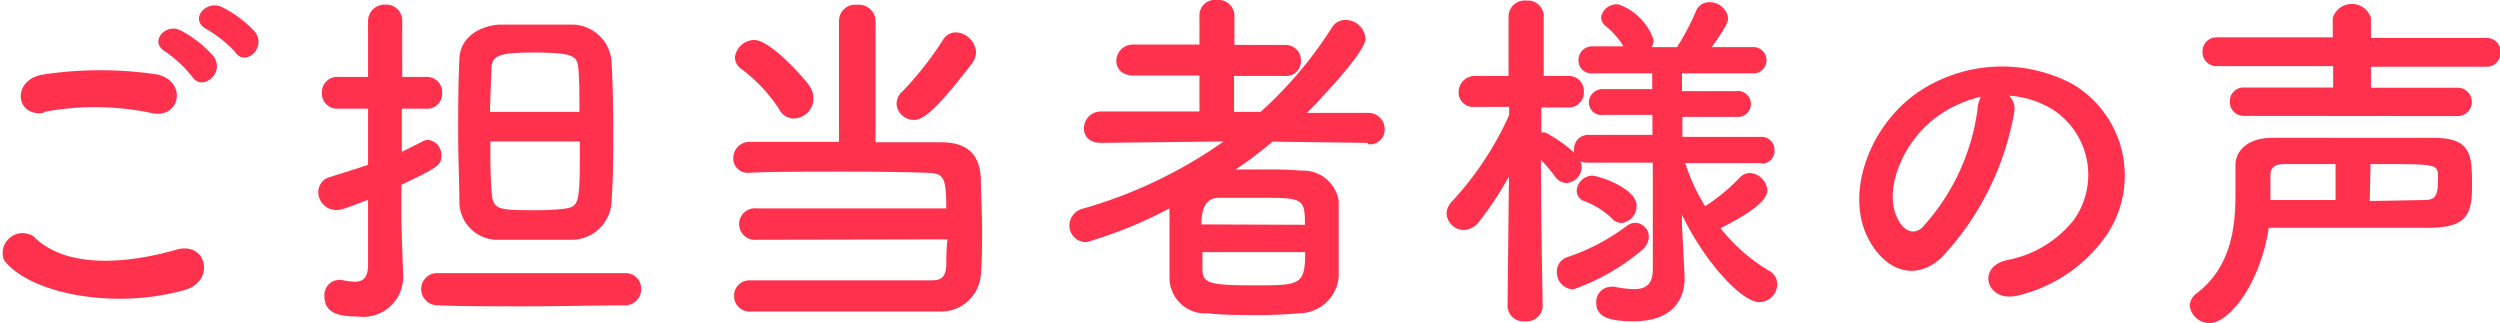
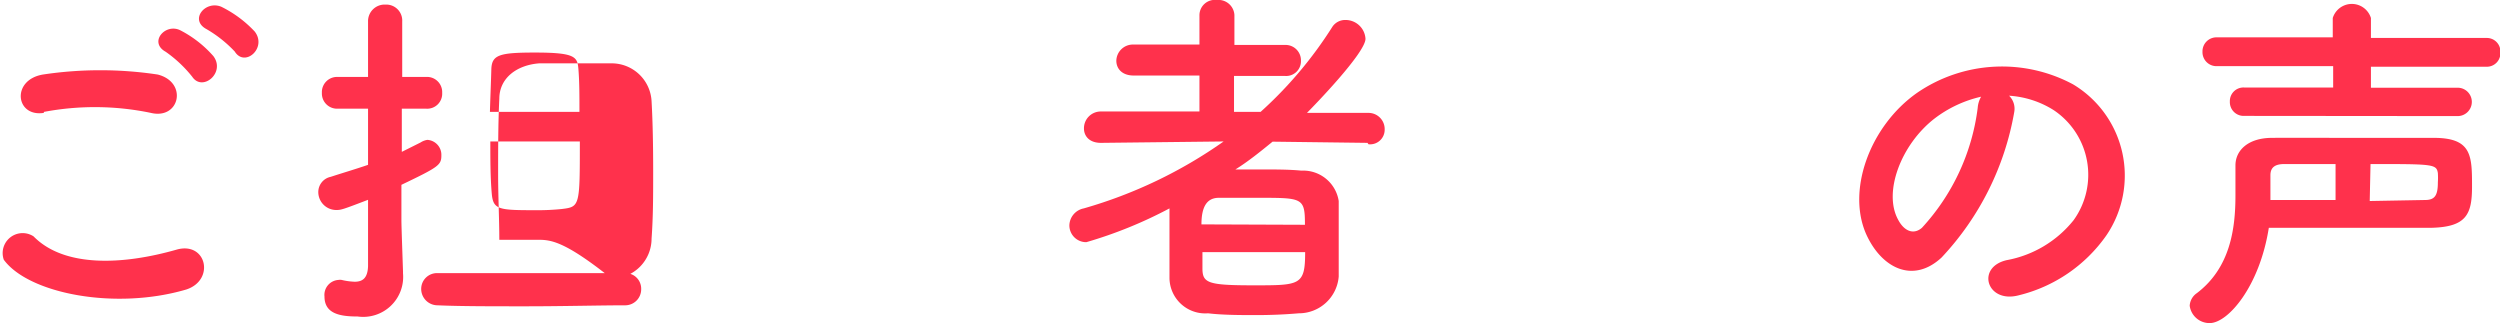
<svg xmlns="http://www.w3.org/2000/svg" width="125.12" height="16.17" viewBox="0 0 125.12 16.17">
  <defs>
    <style>
      .cls-1 {
        fill: #ff314c;
      }
    </style>
  </defs>
  <g id="レイヤー_2" data-name="レイヤー 2">
    <g id="ご担当者様の声">
      <g>
        <path class="cls-1" d="M.19,13a1,1,0,0,1,1.49-1.17c1.53,1.56,4.45,1.44,7.17.66,1.49-.41,1.92,1.53.47,2C5.75,15.54,1.43,14.69.19,13Zm2-7.35C.78,5.87.55,4,2.15,3.73a19.3,19.3,0,0,1,5.74,0C9.41,4.11,9,6,7.55,5.65A13.74,13.74,0,0,0,2.2,5.6ZM9.62,3.84A6.34,6.34,0,0,0,8.29,2.59c-.87-.48,0-1.47.76-1.06a5.62,5.62,0,0,1,1.63,1.28C11.3,3.64,10.13,4.61,9.62,3.84Zm.72-2.38C9.46,1,10.27,0,11.08.34a5.81,5.81,0,0,1,1.67,1.24c.63.82-.5,1.81-1,1A6.26,6.26,0,0,0,10.34,1.46Z" />
-         <path class="cls-1" d="M18.42,10c-1.28.49-1.35.51-1.59.51a.9.9,0,0,1-.9-.89.78.78,0,0,1,.62-.77c.68-.22,1.29-.4,1.87-.6V5.44H16.89a.76.76,0,0,1-.78-.79.76.76,0,0,1,.78-.8h1.53l0-2.77a.83.83,0,0,1,.87-.85.8.8,0,0,1,.84.85V3.85h1.21a.76.76,0,0,1,.79.8.75.75,0,0,1-.79.79H20.11V7.6l.94-.47A.86.86,0,0,1,21.39,7a.75.75,0,0,1,.7.77c0,.49-.12.58-2,1.48v1.78c0,.29.06,1.93.08,2.56v.09a2,2,0,0,1-2.27,2.16c-.87,0-1.66-.13-1.66-1a.75.75,0,0,1,.7-.83.41.41,0,0,1,.16,0,3.26,3.26,0,0,0,.65.09c.38,0,.65-.16.67-.78Zm12.85,3.67a.78.78,0,0,1,.82.8.8.8,0,0,1-.82.81c-1.24,0-3.13.05-5,.05-1.64,0-3.26,0-4.36-.05a.82.82,0,0,1-.83-.81.79.79,0,0,1,.83-.8ZM26.86,12c-.64,0-1.31,0-1.87,0a1.91,1.91,0,0,1-2-1.94c0-1-.06-2.15-.06-3.3s0-2.57.06-3.76c0-1,.83-1.68,2-1.77.43,0,1,0,1.51,0,.74,0,1.52,0,2.11,0a2,2,0,0,1,2,1.9c.06,1.06.08,2.25.08,3.49s0,2.29-.08,3.38a2,2,0,0,1-2,2C28.18,12,27.53,12,26.86,12ZM29,5.6c0-.77,0-1.49-.05-2.12s-.13-.85-2.18-.85c-1.8,0-2.16.12-2.18.85s-.05,1.36-.07,2.12ZM24.54,7.08c0,.88,0,1.76.07,2.59s.33.85,2.22.85a11.64,11.64,0,0,0,1.29-.06c.9-.11.9-.14.9-3.38Z" />
-         <path class="cls-1" d="M37.87,12a.79.79,0,1,1,0-1.57h9.49c0-1.6-.15-1.75-.92-1.78s-2.4-.06-4.07-.06c-1.93,0-3.93,0-4.9.06h0a.72.72,0,0,1-.77-.74.81.81,0,0,1,.85-.81c.86,0,2.62,0,4.44,0l0-6.07a.81.81,0,0,1,.9-.79.84.84,0,0,1,.93.79l0,6.09c1.38,0,2.63,0,3.27,0,1.39,0,1.95.67,2,1.84,0,.68.06,1.59.06,2.5s0,1.64-.06,2.29a2,2,0,0,1-2.12,1.84c-1.1,0-3.26,0-5.3,0-1.65,0-3.24,0-4.1,0a.77.77,0,0,1-.83-.79.76.76,0,0,1,.79-.77h0c1,0,2.85,0,4.65,0s3.56,0,4.39,0c.45,0,.75-.06.79-.74,0-.36,0-.83.06-1.31ZM39,5.47a7.9,7.9,0,0,0-1.87-2,.73.73,0,0,1-.35-.6A1,1,0,0,1,37.74,2c.83,0,2.61,2,2.83,2.39a1.09,1.09,0,0,1,.14.54,1,1,0,0,1-1,1A.81.81,0,0,1,39,5.47ZM45.73,6a.86.86,0,0,1-.86-.81.83.83,0,0,1,.31-.63,16.55,16.55,0,0,0,2-2.54.75.75,0,0,1,.67-.4,1.07,1.07,0,0,1,1,1,1,1,0,0,1-.2.55C46.62,5.83,46.09,6,45.73,6Z" />
+         <path class="cls-1" d="M18.42,10c-1.28.49-1.35.51-1.59.51a.9.9,0,0,1-.9-.89.78.78,0,0,1,.62-.77c.68-.22,1.29-.4,1.87-.6V5.44H16.89a.76.76,0,0,1-.78-.79.76.76,0,0,1,.78-.8h1.53l0-2.77a.83.83,0,0,1,.87-.85.8.8,0,0,1,.84.85V3.85h1.21a.76.76,0,0,1,.79.8.75.75,0,0,1-.79.79H20.11V7.6l.94-.47A.86.86,0,0,1,21.39,7a.75.75,0,0,1,.7.77c0,.49-.12.58-2,1.48v1.78c0,.29.06,1.93.08,2.56v.09a2,2,0,0,1-2.27,2.16c-.87,0-1.66-.13-1.66-1a.75.75,0,0,1,.7-.83.41.41,0,0,1,.16,0,3.26,3.26,0,0,0,.65.09c.38,0,.65-.16.67-.78Zm12.85,3.67a.78.78,0,0,1,.82.8.8.8,0,0,1-.82.81c-1.24,0-3.13.05-5,.05-1.64,0-3.26,0-4.36-.05a.82.82,0,0,1-.83-.81.79.79,0,0,1,.83-.8ZM26.86,12c-.64,0-1.31,0-1.87,0c0-1-.06-2.15-.06-3.3s0-2.57.06-3.76c0-1,.83-1.68,2-1.77.43,0,1,0,1.51,0,.74,0,1.52,0,2.11,0a2,2,0,0,1,2,1.9c.06,1.06.08,2.25.08,3.49s0,2.29-.08,3.38a2,2,0,0,1-2,2C28.18,12,27.53,12,26.86,12ZM29,5.6c0-.77,0-1.49-.05-2.12s-.13-.85-2.18-.85c-1.8,0-2.16.12-2.18.85s-.05,1.36-.07,2.12ZM24.54,7.08c0,.88,0,1.76.07,2.59s.33.85,2.22.85a11.64,11.64,0,0,0,1.29-.06c.9-.11.9-.14.9-3.38Z" />
        <path class="cls-1" d="M68.44,7.15l-4.75-.06c-.6.49-1.23,1-1.86,1.39l1.23,0c.74,0,1.46,0,2.07.06A1.8,1.8,0,0,1,67,10.06c0,.58,0,1.3,0,2s0,1.24,0,1.78A2,2,0,0,1,65,15.68c-.69.06-1.41.09-2.13.09s-1.67,0-2.41-.09a1.79,1.79,0,0,1-1.93-1.78c0-.36,0-.76,0-1.17,0-.77,0-1.62,0-2.3a21.79,21.79,0,0,1-4.16,1.69.84.84,0,0,1-.85-.85.89.89,0,0,1,.72-.84,23.2,23.2,0,0,0,7-3.35l-6.14.07h0c-.6,0-.85-.36-.85-.72a.84.84,0,0,1,.86-.85l4.92,0,0-1.8H56.74c-.6,0-.87-.36-.87-.74a.83.83,0,0,1,.87-.81l3.29,0V.77A.77.77,0,0,1,60.9,0a.8.8,0,0,1,.88.75l0,1.5,2.52,0a.77.77,0,0,1,.81.79.74.74,0,0,1-.81.76H61.76V5.6h1.33a20.38,20.38,0,0,0,3.6-4.27A.77.77,0,0,1,67.34,1a1,1,0,0,1,1,.94c0,.7-2.55,3.33-2.93,3.71l3.06,0a.81.81,0,0,1,.83.83.73.73,0,0,1-.81.74Zm-8.26,5.47c0,.27,0,.54,0,.81,0,.74.27.85,2.58.85s2.56,0,2.56-1.66Zm5.13-1.37C65.31,9.9,65.2,9.9,63,9.9c-.68,0-1.42,0-2,0s-.87.42-.87,1.33Z" />
-         <path class="cls-1" d="M88.16,8.16l-3.82,0a9.56,9.56,0,0,0,1,2.16A9.44,9.44,0,0,0,87.06,8.9a.7.7,0,0,1,.51-.24.93.93,0,0,1,.88.86c0,.6-1.1,1.27-2.34,1.9a8.73,8.73,0,0,0,2.41,2.12.78.78,0,0,1,.43.7.91.91,0,0,1-.9.88c-.88,0-2.73-2-3.87-4.37l0,.5.13,2.58v.11c0,1-.56,2.14-2.56,2.14-1.21,0-1.86-.22-1.86-.92a.76.76,0,0,1,.74-.81.41.41,0,0,1,.16,0,5.22,5.22,0,0,0,1,.12c.55,0,.93-.21.93-1l0-5.33-3.25,0a.74.74,0,0,1-.38-.08,1,1,0,0,1,.07.29.82.82,0,0,1-.77.81.7.7,0,0,1-.53-.28A8.09,8.09,0,0,0,77.12,8c0,2.81.09,7.33.09,7.33v0a.8.8,0,0,1-.88.75.79.79,0,0,1-.88-.75v0l.07-6.5A17,17,0,0,1,74,11.13a1,1,0,0,1-.74.38.87.87,0,0,1-.86-.82.89.89,0,0,1,.29-.63,16,16,0,0,0,2.84-4.3V5.35l-1.75,0h0A.72.72,0,0,1,73,4.63a.81.81,0,0,1,.82-.83H75.5l0-3v0a.81.81,0,0,1,.9-.77.79.79,0,0,1,.86.77v0s0,1.37,0,3h1.22a.76.76,0,0,1,.79.79.75.75,0,0,1-.77.79H77.14c0,.43,0,.86,0,1.26a.44.44,0,0,1,.22,0,6.83,6.83,0,0,1,1.42,1,.58.58,0,0,1,0-.18.7.7,0,0,1,.71-.71H82.7v-1H80.24a.63.63,0,0,1-.72-.61.68.68,0,0,1,.72-.68h2.45V3.67h-3A.64.64,0,0,1,79,3a.68.68,0,0,1,.73-.68h1.52a3.75,3.75,0,0,0-.87-1,.6.6,0,0,1-.25-.47A.8.8,0,0,1,81,.22,2.85,2.85,0,0,1,82.76,2a.91.91,0,0,1-.09.36h1.26a12.12,12.12,0,0,0,.95-1.8.7.7,0,0,1,.67-.45.93.93,0,0,1,.94.79c0,.18-.06.38-.82,1.46h2a.66.66,0,1,1,0,1.31H84.18l0,.89h2.72a.65.65,0,1,1,0,1.29H84.2l0,1h3.94a.65.65,0,0,1,.67.67.63.63,0,0,1-.65.67Zm-9.42,6.32a.84.84,0,0,1-.82-.89.74.74,0,0,1,.52-.72,10.48,10.48,0,0,0,3-1.58.72.72,0,0,1,.4-.14.7.7,0,0,1,.68.72.89.89,0,0,1-.36.66A10.75,10.75,0,0,1,78.74,14.48Zm1.93-3.55a4,4,0,0,0-1.42-.88.55.55,0,0,1-.34-.51.81.81,0,0,1,.77-.75c.29,0,2.23.61,2.23,1.51a.86.86,0,0,1-.75.86A.68.68,0,0,1,80.67,10.93Z" />
        <path class="cls-1" d="M100.81,5.6a14.16,14.16,0,0,1-3.64,7.29c-1.38,1.28-2.9.58-3.69-1-1.13-2.23.07-5.58,2.49-7.26a7.52,7.52,0,0,1,7.78-.41,5.32,5.32,0,0,1,1.67,7.56,7.53,7.53,0,0,1-4.39,3c-1.59.42-2.15-1.4-.6-1.76a5.57,5.57,0,0,0,3.35-2,3.89,3.89,0,0,0-1-5.51,4.73,4.73,0,0,0-2.23-.72A.91.91,0,0,1,100.81,5.6Zm-4,.34C95.14,7.24,94.24,9.63,95,11c.27.52.74.79,1.19.4a10.85,10.85,0,0,0,2.79-6,1.32,1.32,0,0,1,.17-.56A6.05,6.05,0,0,0,96.81,5.94Z" />
        <path class="cls-1" d="M110.59,16.17a1,1,0,0,1-1-.87.82.82,0,0,1,.36-.63c1.67-1.27,1.93-3.22,1.93-4.89,0-.51,0-1,0-1.43V8.28c0-.77.65-1.37,1.8-1.38s2.61,0,4,0,2.85,0,4.13,0c1.91,0,1.91.9,1.91,2.45,0,1.38-.29,2-2,2.05-1.46,0-3.13,0-4.93,0l-3.24,0C113.09,14.33,111.51,16.17,110.59,16.17ZM112.32,5.8a.69.69,0,0,1-.72-.72.68.68,0,0,1,.72-.7h4.45V3.31l-5.8,0a.7.7,0,0,1-.74-.72.7.7,0,0,1,.74-.72l5.78,0V.9a1,1,0,0,1,1.91,0l0,1h5.78a.68.68,0,0,1,.7.72.68.68,0,0,1-.7.72l-5.78,0V4.39H123a.71.71,0,1,1,0,1.42Zm4.57,2.41c-.88,0-1.73,0-2.55,0-.42,0-.71.12-.71.56v1.24h3.26Zm1.71,1.85,2.76-.05c.48,0,.65-.2.65-.88a3.57,3.57,0,0,0,0-.47c-.07-.45-.25-.45-3.37-.45Z" />
      </g>
    </g>
  </g>
</svg>